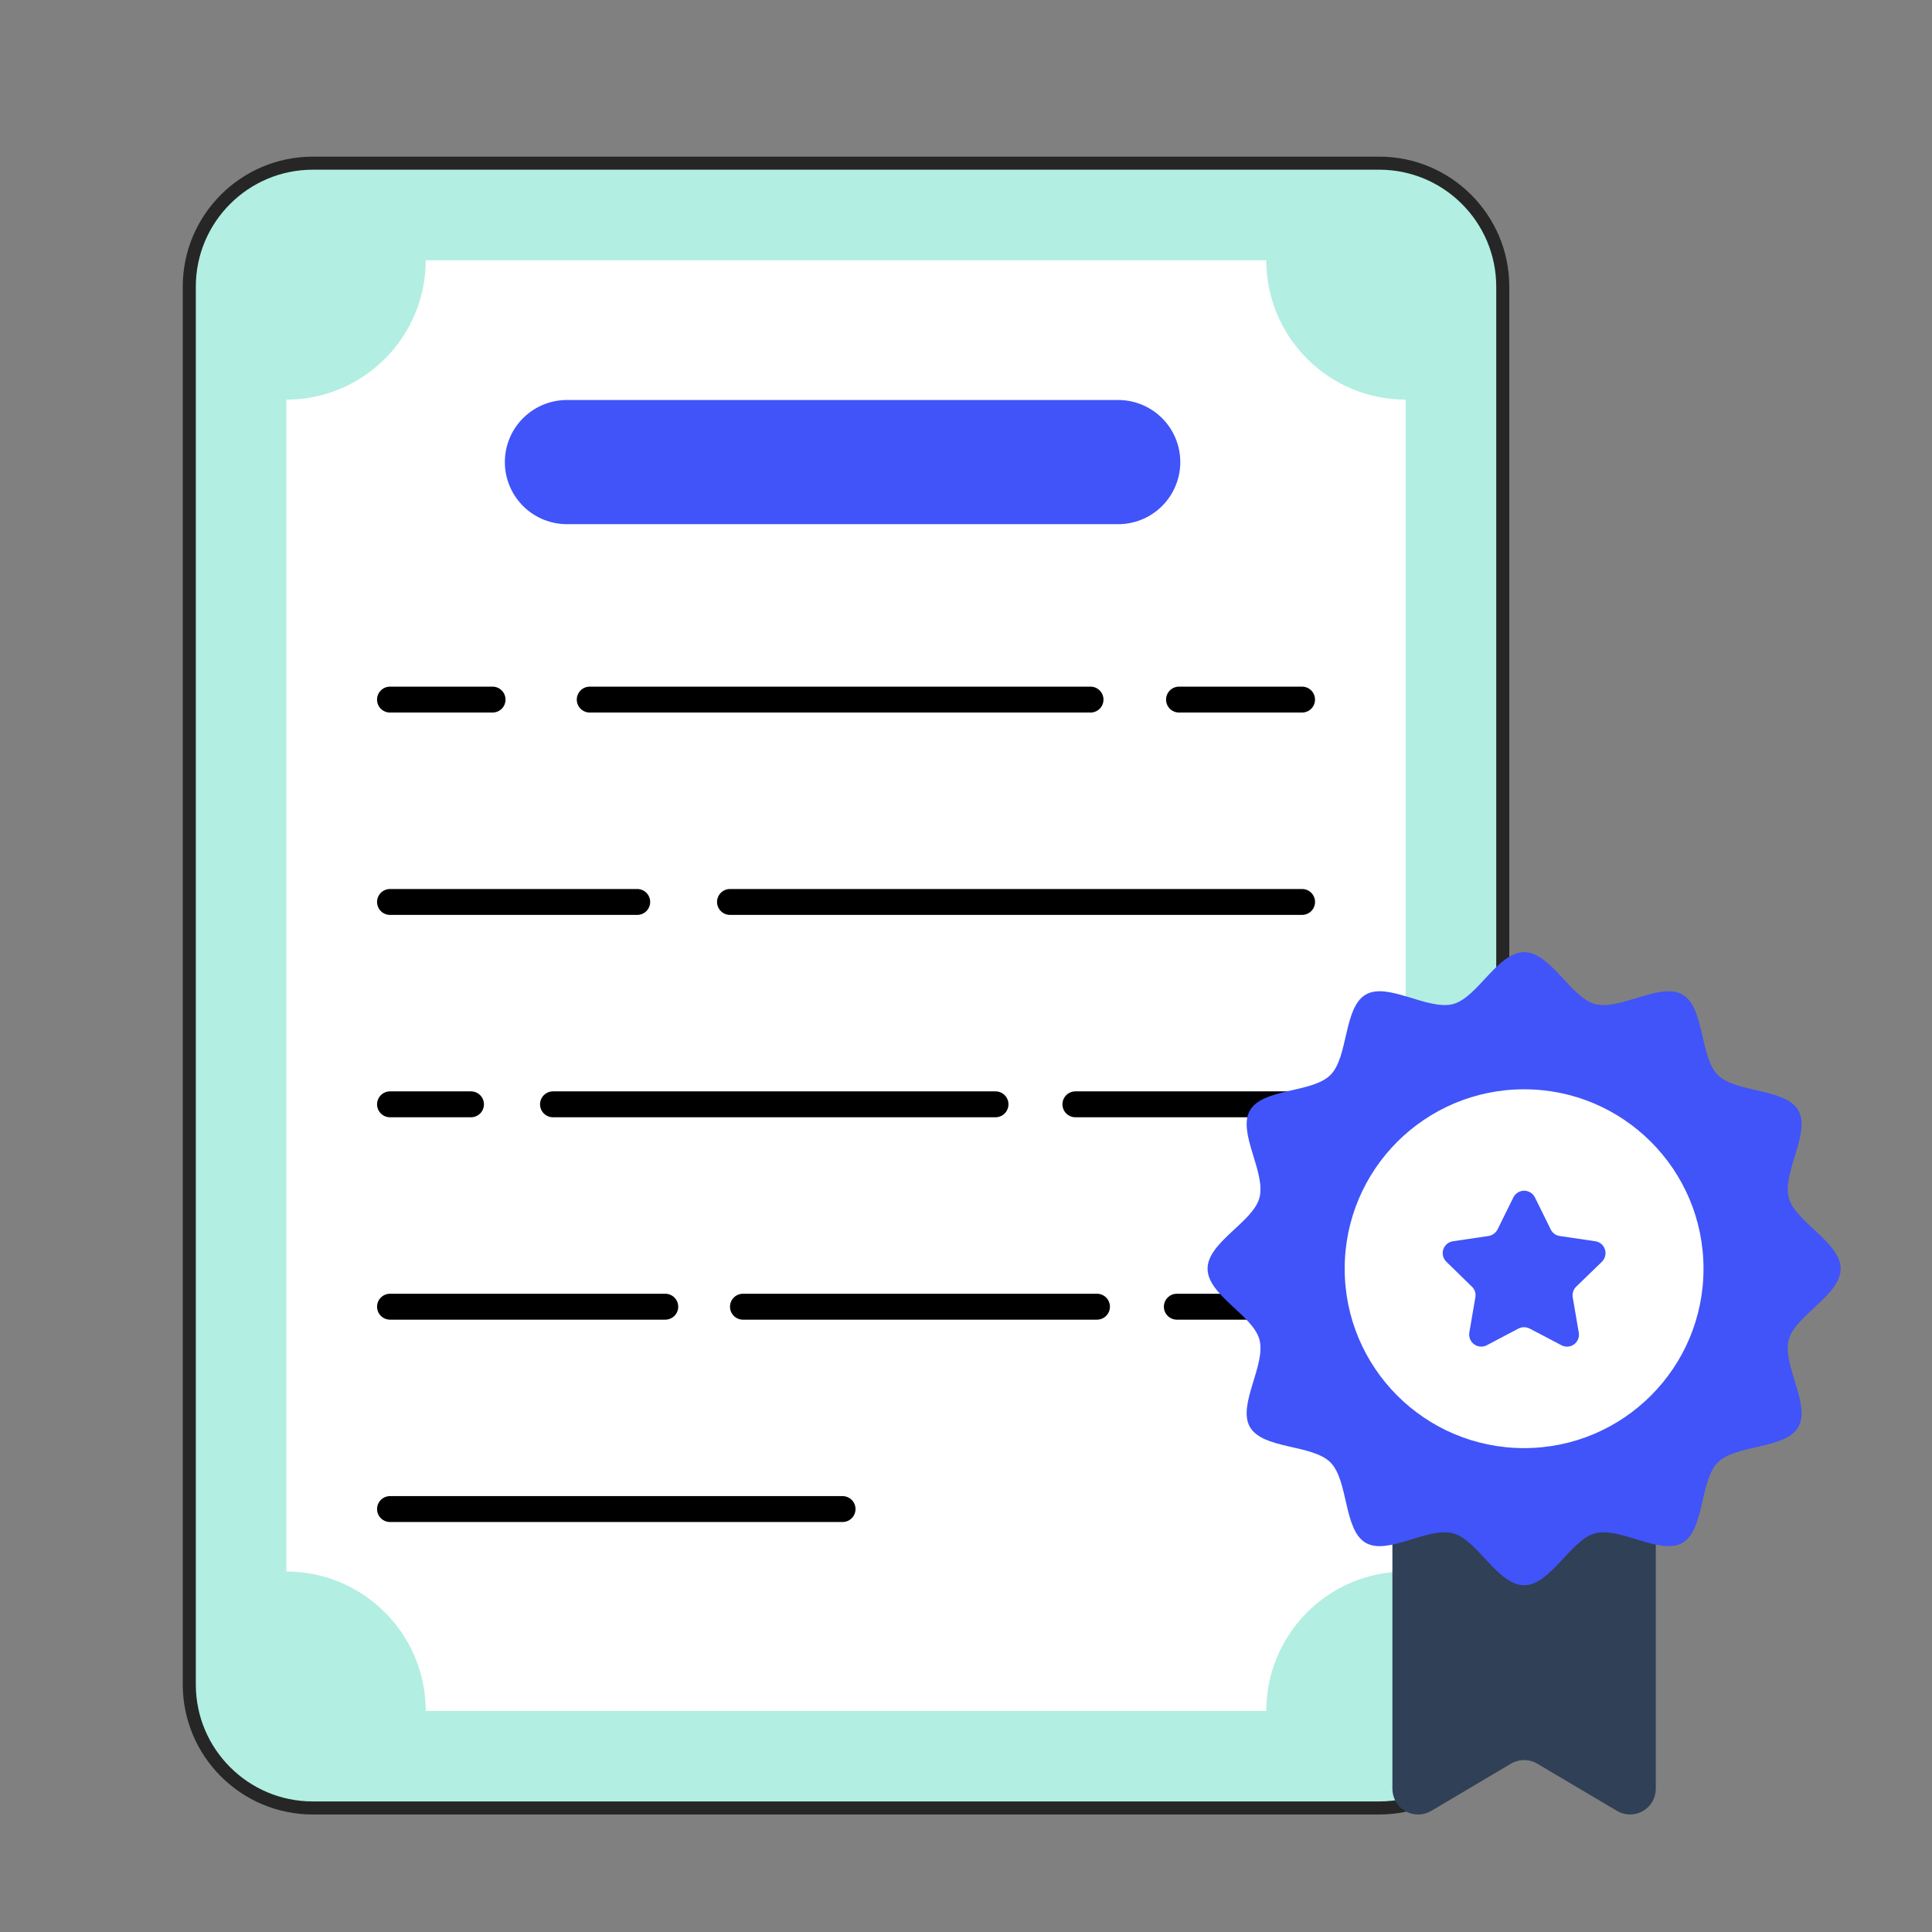
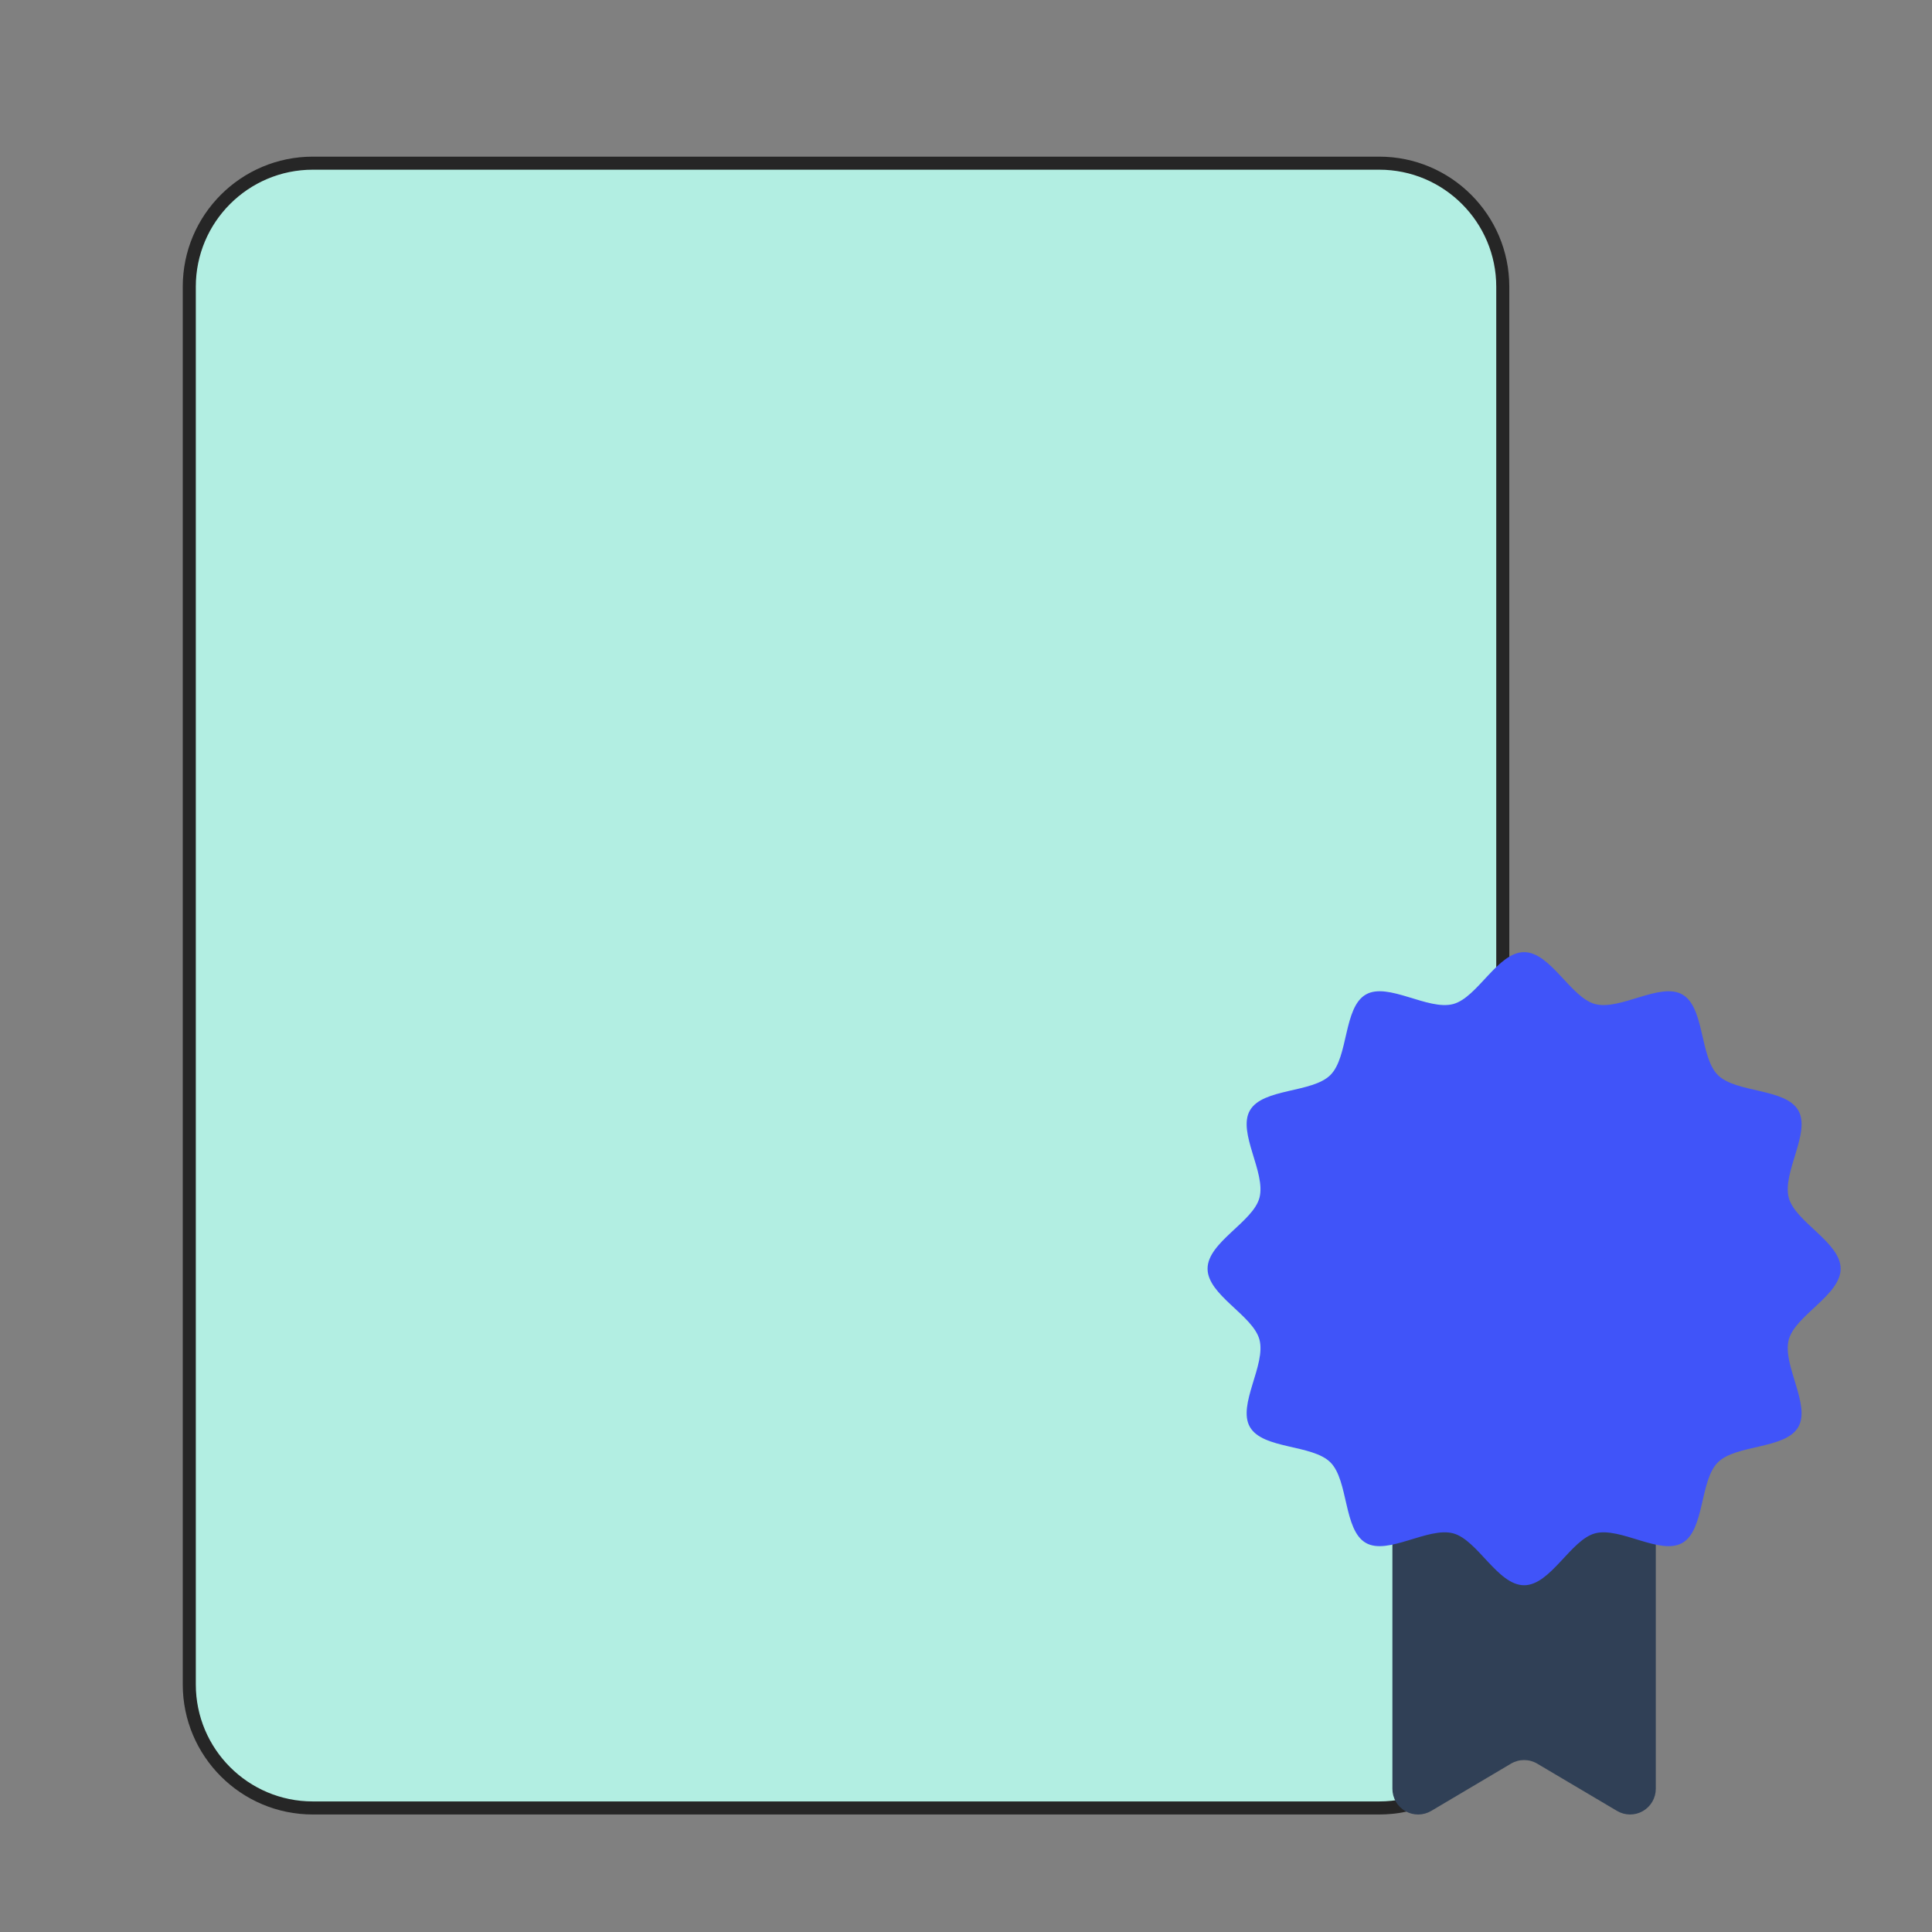
<svg xmlns="http://www.w3.org/2000/svg" width="148" height="148" viewBox="0 0 148 148" fill="none">
  <rect x="0" y="0" width="148" height="148" fill="#808080" stroke="none" />
  <path d="M115.119 21.963V129.037C115.119 134.258 110.878 138.498 105.657 138.498H23.961C18.741 138.498 14.5 134.258 14.5 129.037V21.961C14.5 16.741 18.741 12.5 23.961 12.5H105.657C110.878 12.5 115.119 16.743 115.119 21.963Z" fill="#B2EEE2" stroke="#262626" />
-   <path d="M107.68 30.613V120.385C101.787 120.385 97.004 125.168 97.004 131.061H32.612C32.612 125.168 27.83 120.385 21.936 120.385V30.613C27.83 30.613 32.612 25.831 32.612 19.938H97.004C97.004 25.831 101.787 30.613 107.68 30.613Z" fill="white" />
-   <path d="M85.562 40.154H43.528C42.895 40.166 42.266 40.053 41.678 39.82C41.089 39.587 40.553 39.239 40.102 38.796C39.65 38.353 39.29 37.824 39.045 37.241C38.8 36.657 38.674 36.031 38.674 35.398C38.674 34.765 38.8 34.139 39.045 33.555C39.29 32.972 39.65 32.443 40.102 32.001C40.553 31.558 41.089 31.209 41.678 30.976C42.266 30.743 42.895 30.63 43.528 30.643H85.562C86.195 30.63 86.824 30.743 87.412 30.976C88 31.209 88.536 31.558 88.988 32.001C89.44 32.443 89.799 32.972 90.044 33.555C90.289 34.139 90.416 34.765 90.416 35.398C90.416 36.031 90.289 36.657 90.044 37.241C89.799 37.824 89.44 38.353 88.988 38.796C88.536 39.239 88 39.587 87.412 39.82C86.824 40.053 86.195 40.166 85.562 40.154Z" fill="#4054F9" />
-   <path d="M99.744 54.584H90.318C90.055 54.584 89.803 54.48 89.617 54.294C89.431 54.108 89.326 53.855 89.326 53.592C89.326 53.329 89.431 53.077 89.617 52.891C89.803 52.705 90.055 52.6 90.318 52.6H99.744C100.007 52.6 100.26 52.705 100.446 52.891C100.632 53.077 100.736 53.329 100.736 53.592C100.736 53.855 100.632 54.108 100.446 54.294C100.26 54.48 100.007 54.584 99.744 54.584ZM83.538 54.584H45.176C44.913 54.584 44.661 54.48 44.475 54.294C44.289 54.108 44.184 53.855 44.184 53.592C44.184 53.329 44.289 53.077 44.475 52.891C44.661 52.705 44.913 52.6 45.176 52.6H83.54C83.803 52.6 84.055 52.705 84.241 52.891C84.427 53.077 84.532 53.329 84.532 53.592C84.532 53.855 84.427 54.108 84.241 54.294C84.055 54.48 83.801 54.584 83.538 54.584ZM37.733 54.584H29.875C29.612 54.584 29.36 54.48 29.173 54.294C28.987 54.108 28.883 53.855 28.883 53.592C28.883 53.329 28.987 53.077 29.173 52.891C29.36 52.705 29.612 52.6 29.875 52.6H37.733C37.996 52.6 38.248 52.705 38.435 52.891C38.621 53.077 38.725 53.329 38.725 53.592C38.725 53.855 38.621 54.108 38.435 54.294C38.248 54.48 37.996 54.584 37.733 54.584ZM99.744 70.086H55.922C55.658 70.086 55.406 69.982 55.22 69.796C55.034 69.609 54.929 69.357 54.929 69.094C54.929 68.831 55.034 68.579 55.22 68.392C55.406 68.206 55.658 68.102 55.922 68.102H99.746C100.009 68.102 100.261 68.206 100.448 68.392C100.634 68.579 100.738 68.831 100.738 69.094C100.738 69.357 100.634 69.609 100.448 69.796C100.261 69.982 100.007 70.086 99.744 70.086ZM48.812 70.086H29.877C29.614 70.086 29.361 69.982 29.175 69.796C28.989 69.609 28.885 69.357 28.885 69.094C28.885 68.831 28.989 68.579 29.175 68.392C29.361 68.206 29.614 68.102 29.877 68.102H48.814C49.077 68.102 49.329 68.206 49.515 68.392C49.701 68.579 49.806 68.831 49.806 69.094C49.806 69.357 49.701 69.609 49.515 69.796C49.329 69.982 49.075 70.086 48.812 70.086ZM99.744 85.588H82.381C82.118 85.588 81.865 85.483 81.679 85.297C81.493 85.111 81.389 84.859 81.389 84.596C81.389 84.333 81.493 84.08 81.679 83.894C81.865 83.708 82.118 83.604 82.381 83.604H99.744C100.007 83.604 100.26 83.708 100.446 83.894C100.632 84.08 100.736 84.333 100.736 84.596C100.736 84.859 100.632 85.111 100.446 85.297C100.26 85.483 100.007 85.588 99.744 85.588ZM76.261 85.588H42.362C42.099 85.588 41.847 85.483 41.661 85.297C41.475 85.111 41.37 84.859 41.37 84.596C41.37 84.333 41.475 84.08 41.661 83.894C41.847 83.708 42.099 83.604 42.362 83.604H76.261C76.524 83.604 76.777 83.708 76.963 83.894C77.149 84.08 77.253 84.333 77.253 84.596C77.253 84.859 77.149 85.111 76.963 85.297C76.777 85.483 76.524 85.588 76.261 85.588ZM36.078 85.588H29.877C29.614 85.588 29.361 85.483 29.175 85.297C28.989 85.111 28.885 84.859 28.885 84.596C28.885 84.333 28.989 84.08 29.175 83.894C29.361 83.708 29.614 83.604 29.877 83.604H36.08C36.343 83.604 36.596 83.708 36.782 83.894C36.968 84.08 37.072 84.333 37.072 84.596C37.072 84.859 36.968 85.111 36.782 85.297C36.596 85.483 36.343 85.588 36.08 85.588H36.078ZM99.744 101.092H90.152C89.888 101.092 89.636 100.987 89.45 100.801C89.264 100.615 89.159 100.363 89.159 100.1C89.159 99.836 89.264 99.584 89.45 99.398C89.636 99.212 89.888 99.107 90.152 99.107H99.744C100.007 99.107 100.26 99.212 100.446 99.398C100.632 99.584 100.736 99.836 100.736 100.1C100.736 100.363 100.632 100.615 100.446 100.801C100.26 100.987 100.007 101.092 99.744 101.092ZM84.034 101.092H56.914C56.651 101.092 56.398 100.987 56.212 100.801C56.026 100.615 55.922 100.363 55.922 100.1C55.922 99.836 56.026 99.584 56.212 99.398C56.398 99.212 56.651 99.107 56.914 99.107H84.034C84.297 99.107 84.549 99.212 84.736 99.398C84.921 99.584 85.026 99.836 85.026 100.1C85.026 100.363 84.921 100.615 84.736 100.801C84.549 100.987 84.297 101.092 84.034 101.092ZM50.961 101.092H29.877C29.614 101.092 29.361 100.987 29.175 100.801C28.989 100.615 28.885 100.363 28.885 100.1C28.885 99.836 28.989 99.584 29.175 99.398C29.361 99.212 29.614 99.107 29.877 99.107H50.963C51.226 99.107 51.478 99.212 51.664 99.398C51.85 99.584 51.955 99.836 51.955 100.1C51.955 100.363 51.85 100.615 51.664 100.801C51.478 100.987 51.224 101.092 50.961 101.092ZM64.544 116.593H29.877C29.614 116.593 29.361 116.489 29.175 116.303C28.989 116.117 28.885 115.864 28.885 115.601C28.885 115.338 28.989 115.086 29.175 114.9C29.361 114.714 29.614 114.609 29.877 114.609H64.544C64.807 114.609 65.059 114.714 65.245 114.9C65.431 115.086 65.536 115.338 65.536 115.601C65.536 115.864 65.431 116.117 65.245 116.303C65.059 116.489 64.807 116.593 64.544 116.593Z" fill="black" />
  <path d="M123.87 138.723L117.757 135.103C117.453 134.923 117.106 134.829 116.754 134.829C116.401 134.829 116.054 134.923 115.75 135.103L109.637 138.725C109.338 138.902 108.997 138.997 108.649 139C108.302 139.003 107.96 138.914 107.658 138.742C107.356 138.57 107.105 138.321 106.93 138.02C106.756 137.719 106.664 137.378 106.664 137.03V112.371H126.841V137.03C126.841 137.377 126.749 137.719 126.575 138.019C126.4 138.319 126.15 138.568 125.848 138.74C125.546 138.912 125.204 139.002 124.857 138.999C124.51 138.996 124.169 138.9 123.87 138.723Z" fill="#304056" />
  <path d="M141.002 97.19C141.002 99.214 137.528 100.754 137.028 102.623C136.512 104.554 138.734 107.624 137.756 109.317C136.764 111.033 132.984 110.634 131.593 112.027C130.2 113.42 130.596 117.198 128.882 118.191C127.189 119.171 124.12 116.946 122.189 117.462C120.32 117.962 118.78 121.437 116.754 121.437C114.73 121.437 113.188 117.962 111.321 117.462C109.388 116.946 106.32 119.169 104.625 118.191C102.911 117.198 103.308 113.418 101.917 112.025C100.524 110.634 96.743 111.033 95.751 109.317C94.773 107.624 96.998 104.554 96.48 102.623C95.981 100.754 92.505 99.214 92.505 97.188C92.505 95.164 95.981 93.622 96.48 91.755C96.996 89.822 94.773 86.752 95.751 85.06C96.743 83.345 100.524 83.742 101.917 82.349C103.31 80.958 102.911 77.178 104.627 76.186C106.318 75.208 109.39 77.43 111.321 76.914C113.188 76.416 114.73 72.939 116.754 72.939C118.778 72.939 120.322 76.416 122.189 76.914C124.122 77.43 127.189 75.208 128.882 76.186C130.598 77.178 130.2 80.958 131.593 82.351C132.986 83.744 136.764 83.343 137.758 85.062C138.736 86.752 136.512 89.822 137.028 91.755C137.528 93.62 141.002 95.166 141.002 97.19Z" fill="#4054F9" />
-   <path d="M116.752 110.932C124.343 110.932 130.496 104.779 130.496 97.188C130.496 89.598 124.343 83.445 116.752 83.445C109.162 83.445 103.009 89.598 103.009 97.188C103.009 104.779 109.162 110.932 116.752 110.932Z" fill="white" />
  <path d="M120.739 98.568C120.633 98.673 120.555 98.803 120.51 98.945C120.464 99.087 120.454 99.238 120.479 99.385L120.941 102.084C120.972 102.253 120.954 102.426 120.89 102.585C120.827 102.744 120.72 102.882 120.581 102.983C120.443 103.084 120.279 103.144 120.109 103.156C119.938 103.169 119.767 103.133 119.616 103.052L117.181 101.775C117.047 101.706 116.899 101.671 116.749 101.671C116.599 101.671 116.451 101.706 116.318 101.775L113.897 103.052C113.745 103.132 113.573 103.167 113.402 103.154C113.231 103.142 113.066 103.082 112.927 102.981C112.788 102.88 112.68 102.743 112.615 102.584C112.549 102.425 112.529 102.252 112.557 102.082L113.018 99.385C113.046 99.238 113.037 99.086 112.991 98.943C112.946 98.8 112.865 98.671 112.756 98.568L110.799 96.657C110.675 96.537 110.587 96.386 110.545 96.219C110.503 96.052 110.509 95.876 110.562 95.712C110.615 95.549 110.713 95.403 110.845 95.292C110.976 95.181 111.137 95.109 111.307 95.085L114.02 94.684C114.166 94.661 114.304 94.604 114.425 94.519C114.545 94.433 114.644 94.321 114.714 94.19L115.931 91.726C116.007 91.572 116.125 91.443 116.271 91.353C116.417 91.263 116.585 91.215 116.756 91.215C116.928 91.215 117.096 91.263 117.242 91.353C117.387 91.443 117.505 91.572 117.582 91.726L118.798 94.19C118.864 94.324 118.962 94.439 119.083 94.525C119.205 94.612 119.345 94.667 119.493 94.686L122.205 95.085C122.959 95.192 123.253 96.117 122.713 96.657L120.739 98.568Z" fill="#4054F9" />
</svg>